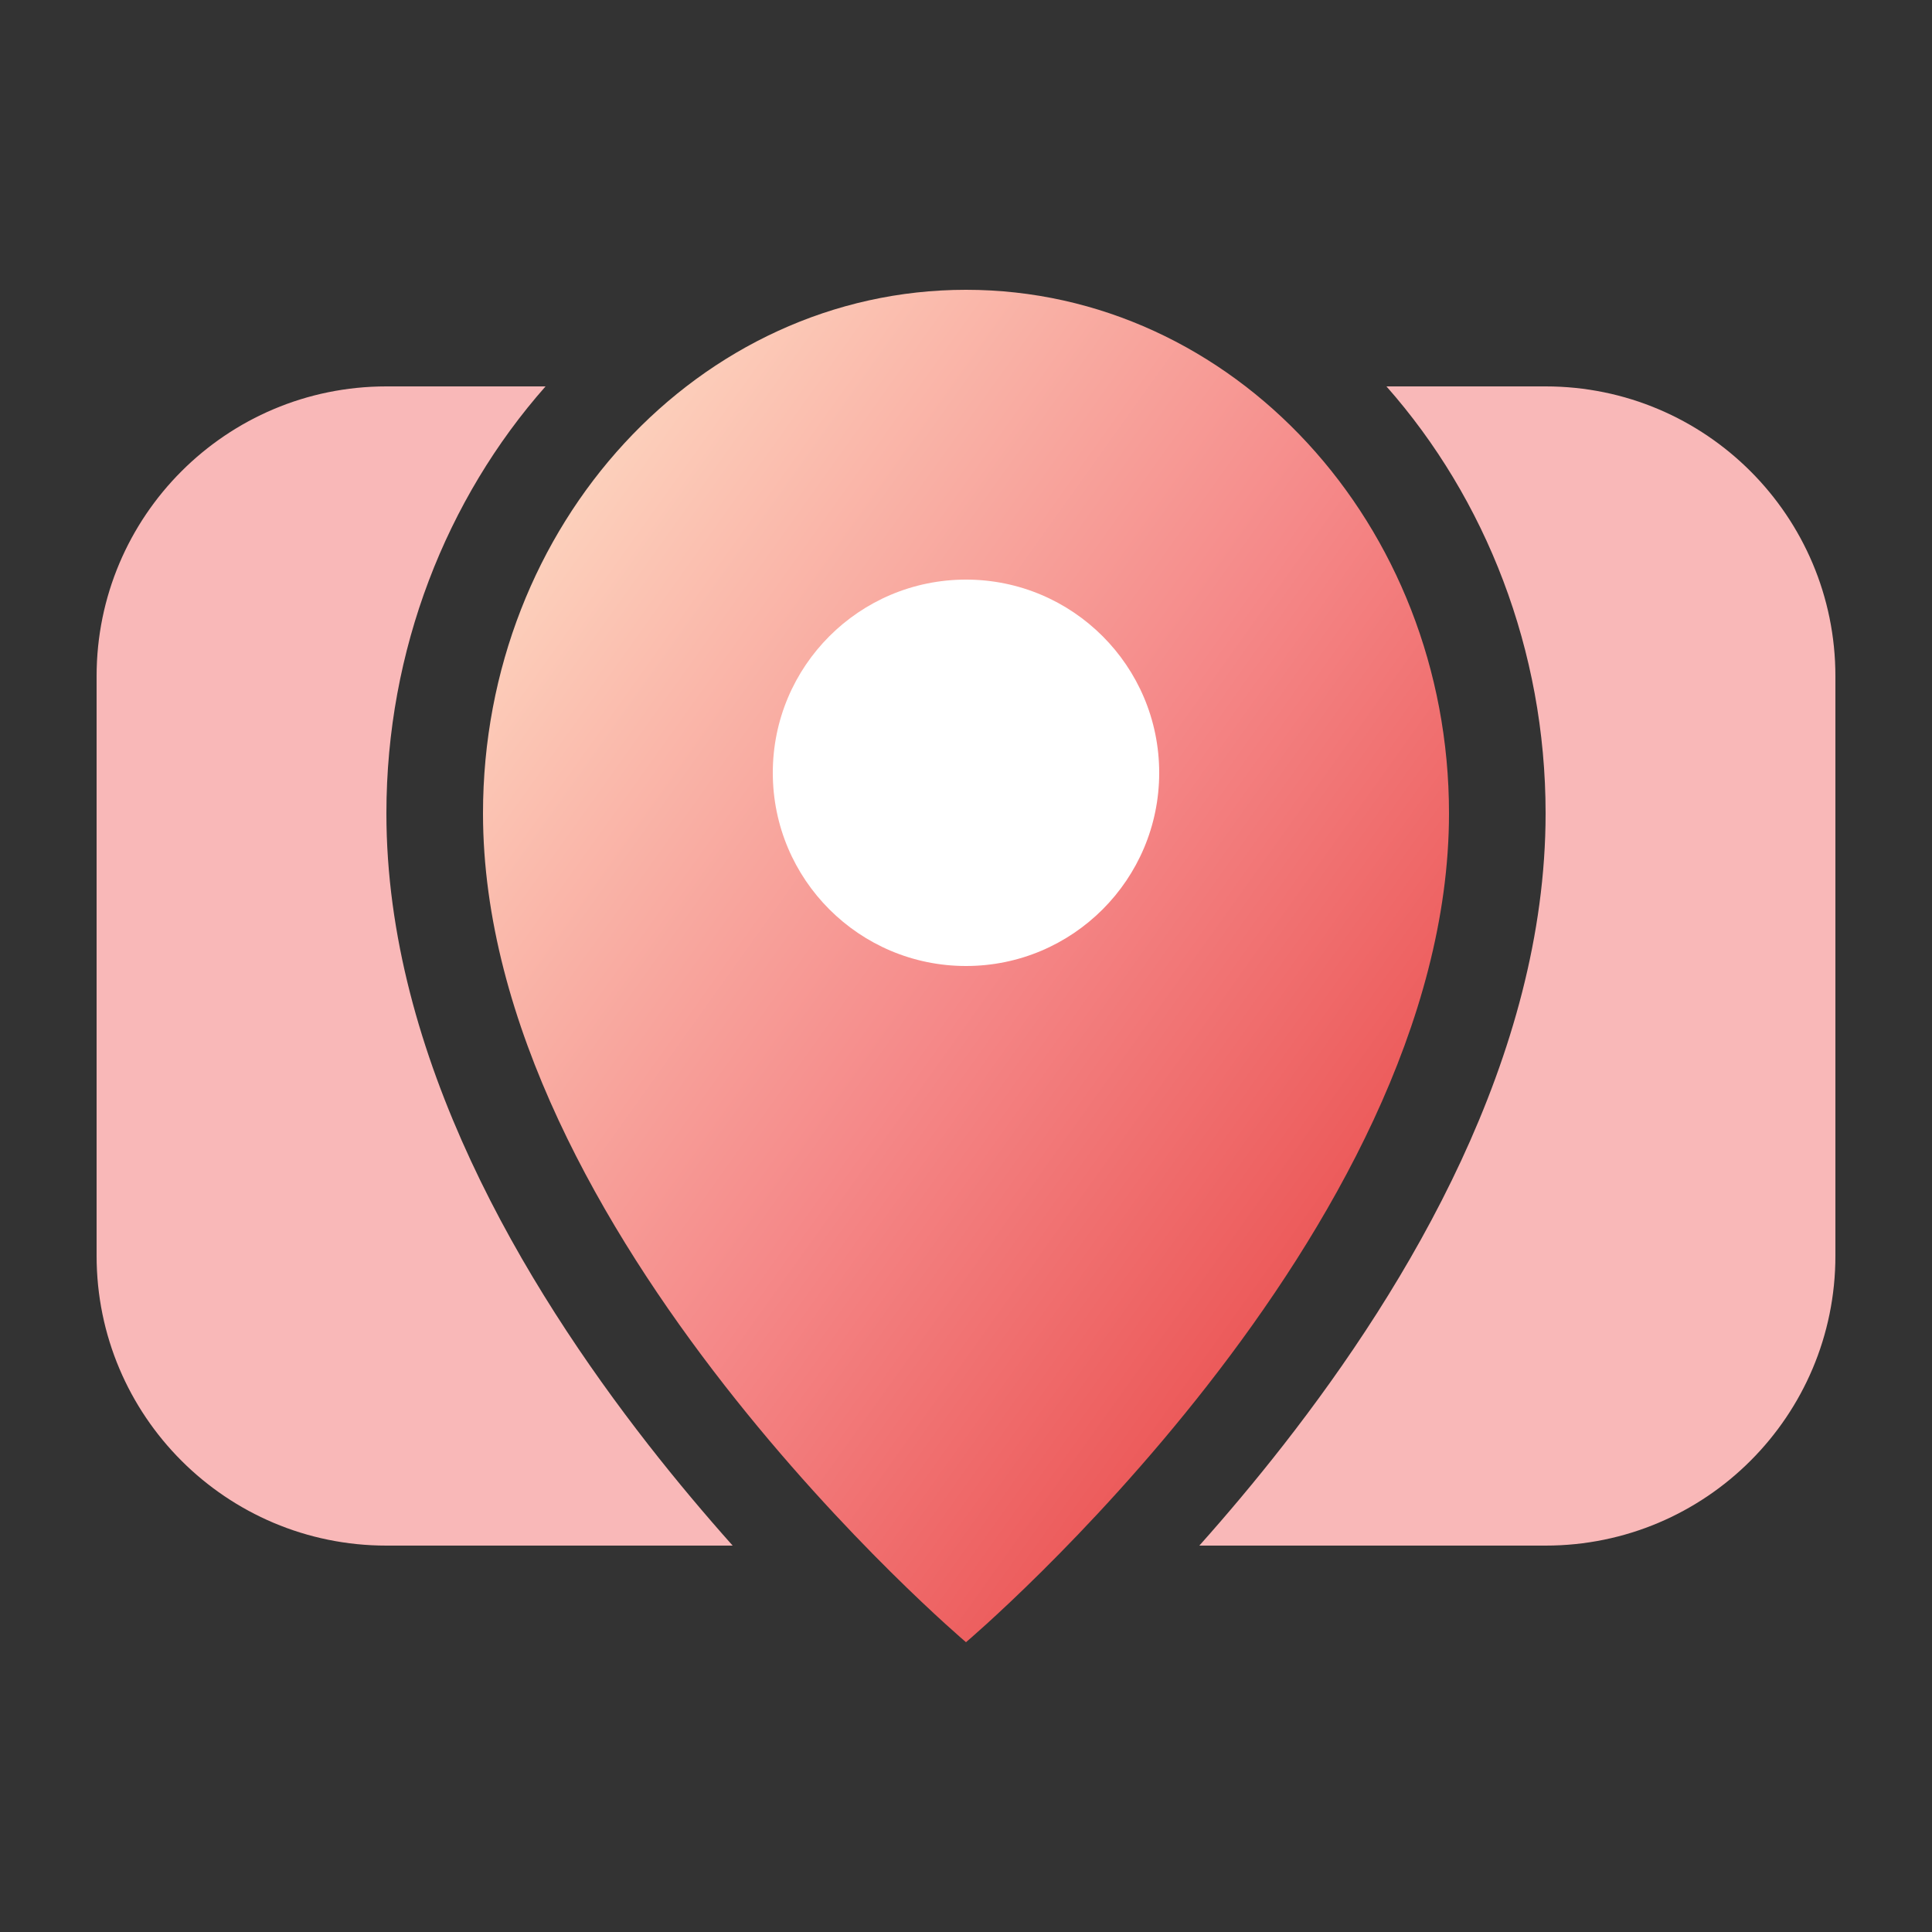
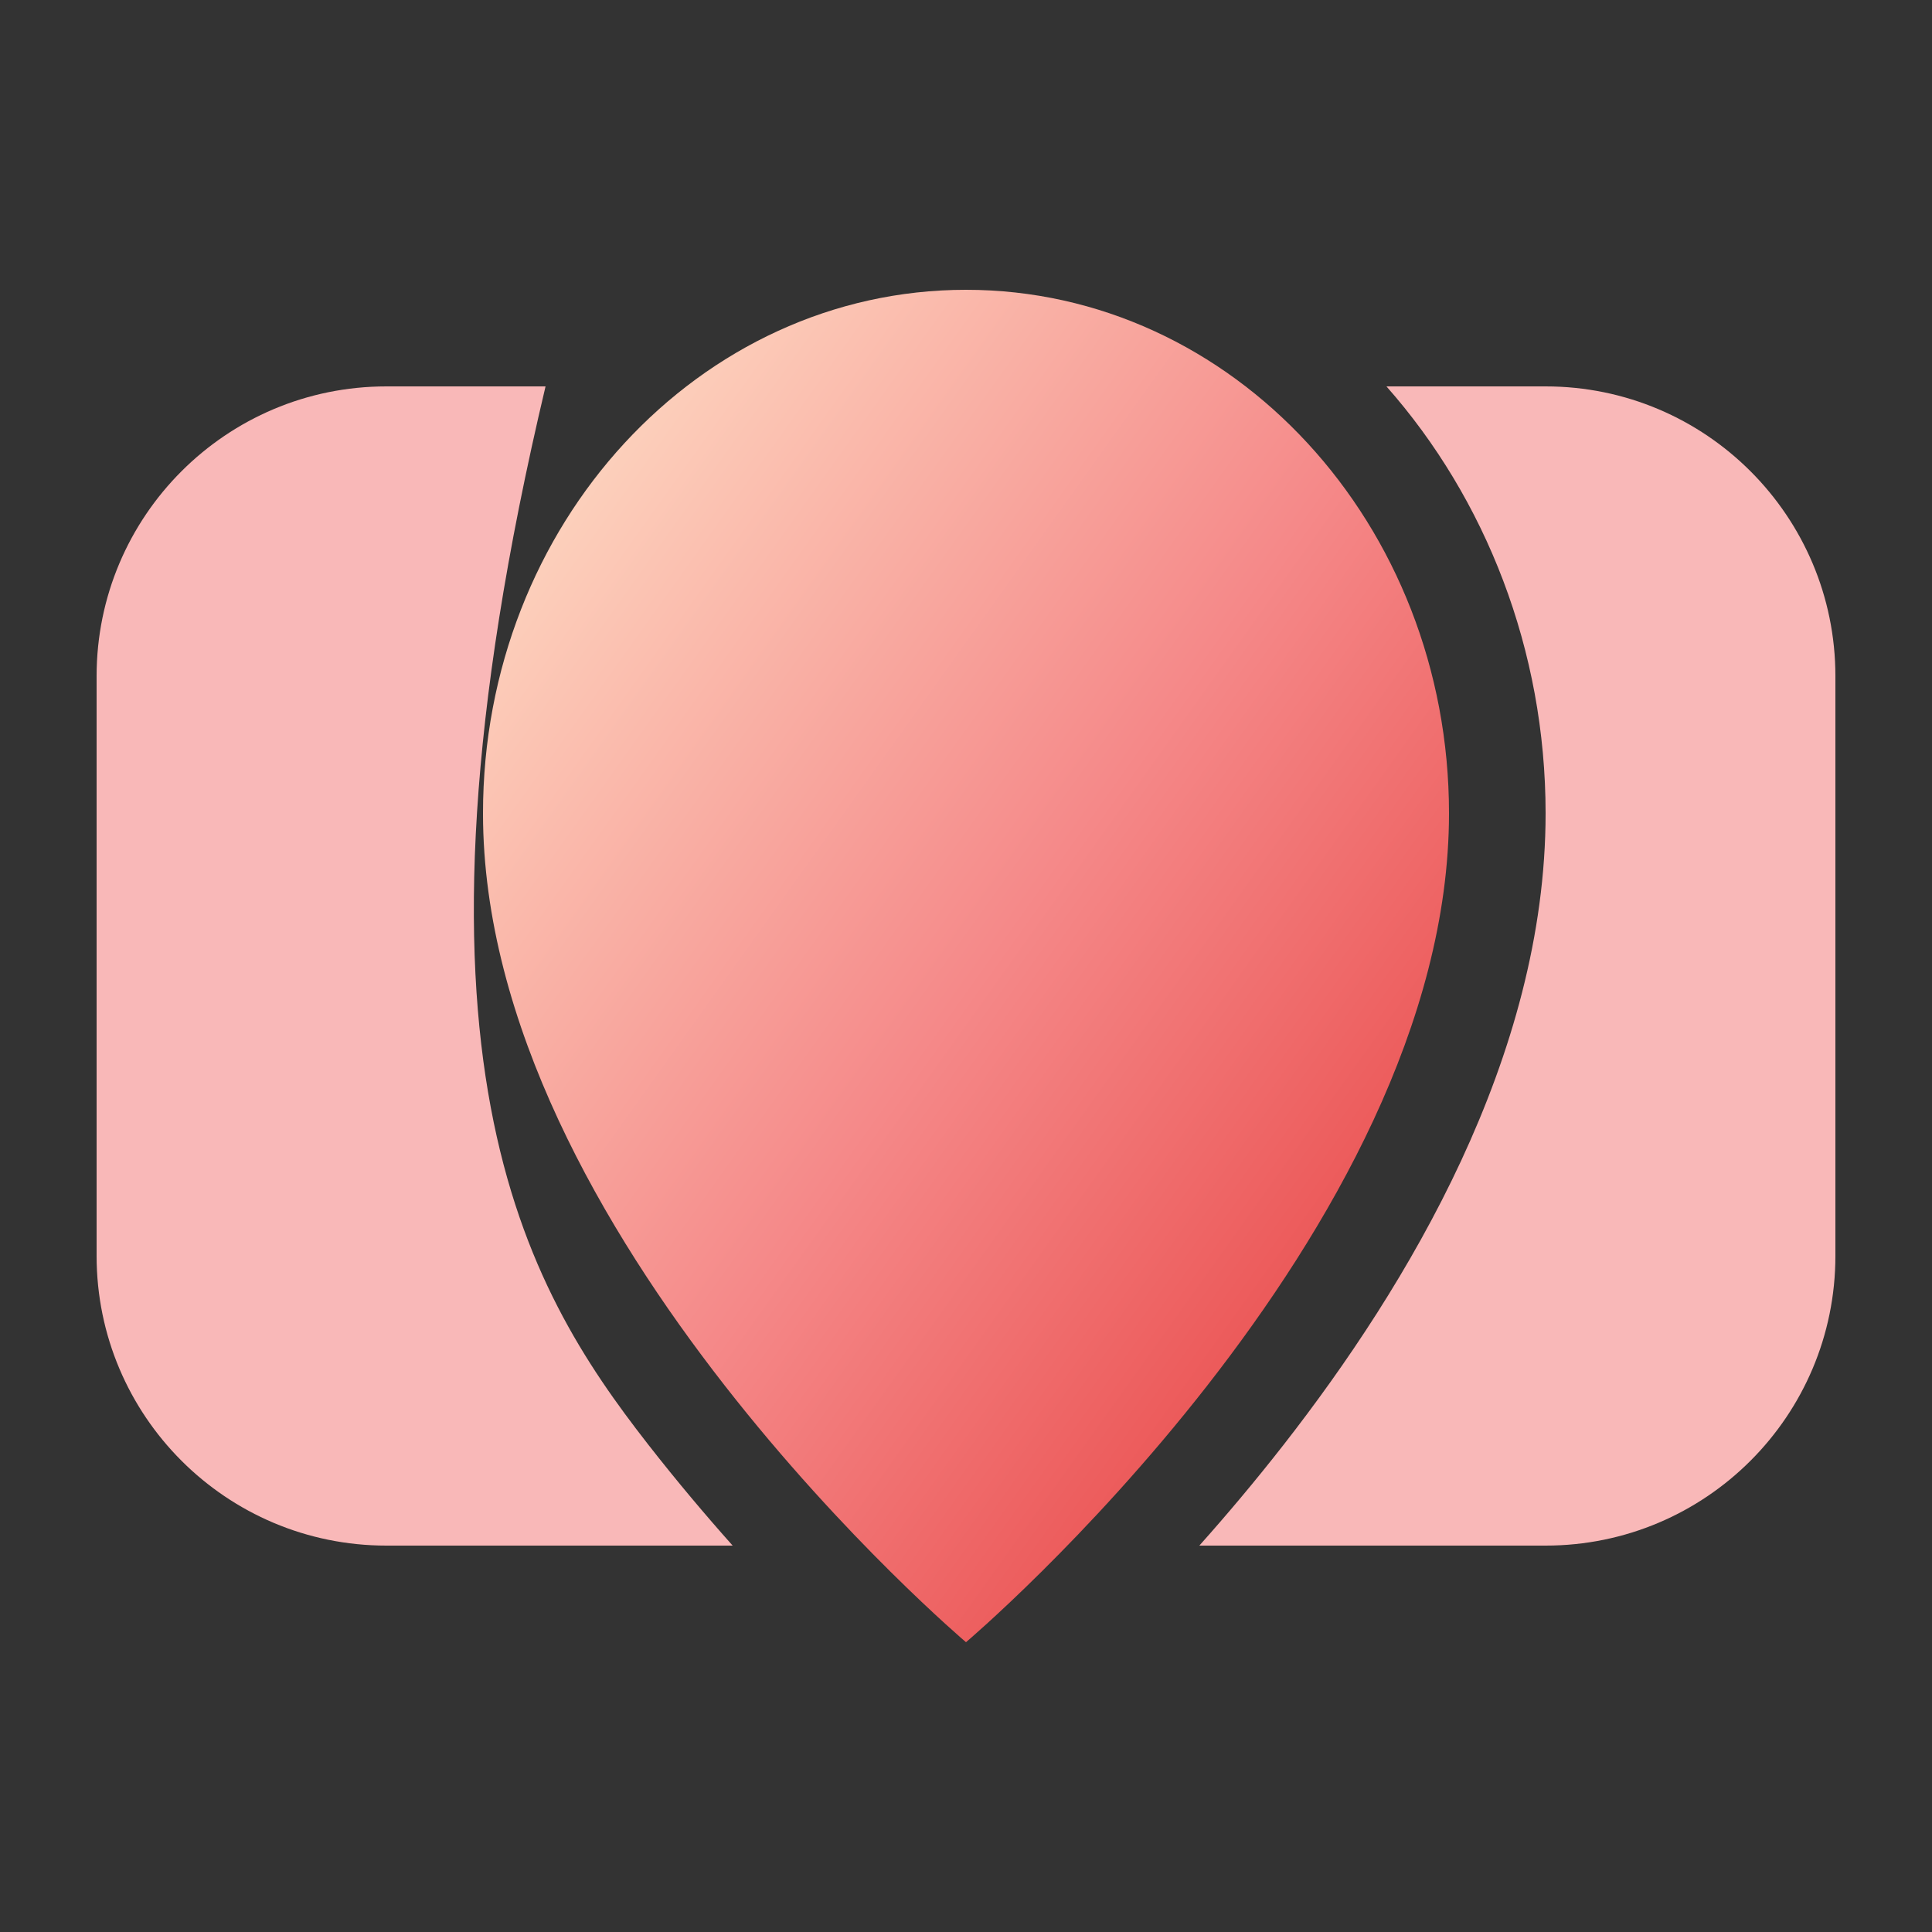
<svg xmlns="http://www.w3.org/2000/svg" width="40" height="40" viewBox="0 0 40 40" fill="none">
  <rect x="0" y="0" width="40" height="40" fill="#333333" stroke="none" />
  <path d="M30 16.839C30 25.534 20 34 20 34C20 34 10 25.534 10 16.839C10 10.853 14.477 6 20 6C25.523 6 30 10.853 30 16.839Z" fill="url(#paint0_linear_12043_5206)" />
  <path d="M32 32H24.831C25.392 31.371 25.984 30.67 26.577 29.911C29.144 26.621 32 21.881 32 16.839C32 13.46 30.76 10.326 28.705 8H32C35.314 8 38 10.686 38 14V26C38 29.314 35.314 32 32 32Z" fill="#F9B8B8" />
-   <path d="M8 8H11.295C9.24 10.326 8 13.46 8 16.839C8 21.881 10.856 26.621 13.423 29.911C14.016 30.67 14.608 31.371 15.169 32H8C4.686 32 2 29.314 2 26V14C2 10.686 4.686 8 8 8Z" fill="#F9B8B8" />
-   <path d="M24 16C24 18.209 22.209 20 20 20C17.791 20 16 18.209 16 16C16 13.791 17.791 12 20 12C22.209 12 24 13.791 24 16Z" fill="white" />
+   <path d="M8 8H11.295C8 21.881 10.856 26.621 13.423 29.911C14.016 30.67 14.608 31.371 15.169 32H8C4.686 32 2 29.314 2 26V14C2 10.686 4.686 8 8 8Z" fill="#F9B8B8" />
  <defs>
    <linearGradient id="paint0_linear_12043_5206" x1="30" y1="34" x2="3.514" y2="15.081" gradientUnits="userSpaceOnUse">
      <stop stop-color="#E53535" />
      <stop offset="0.493" stop-color="#F58989" />
      <stop offset="1" stop-color="#FFE7CC" />
    </linearGradient>
  </defs>
</svg>